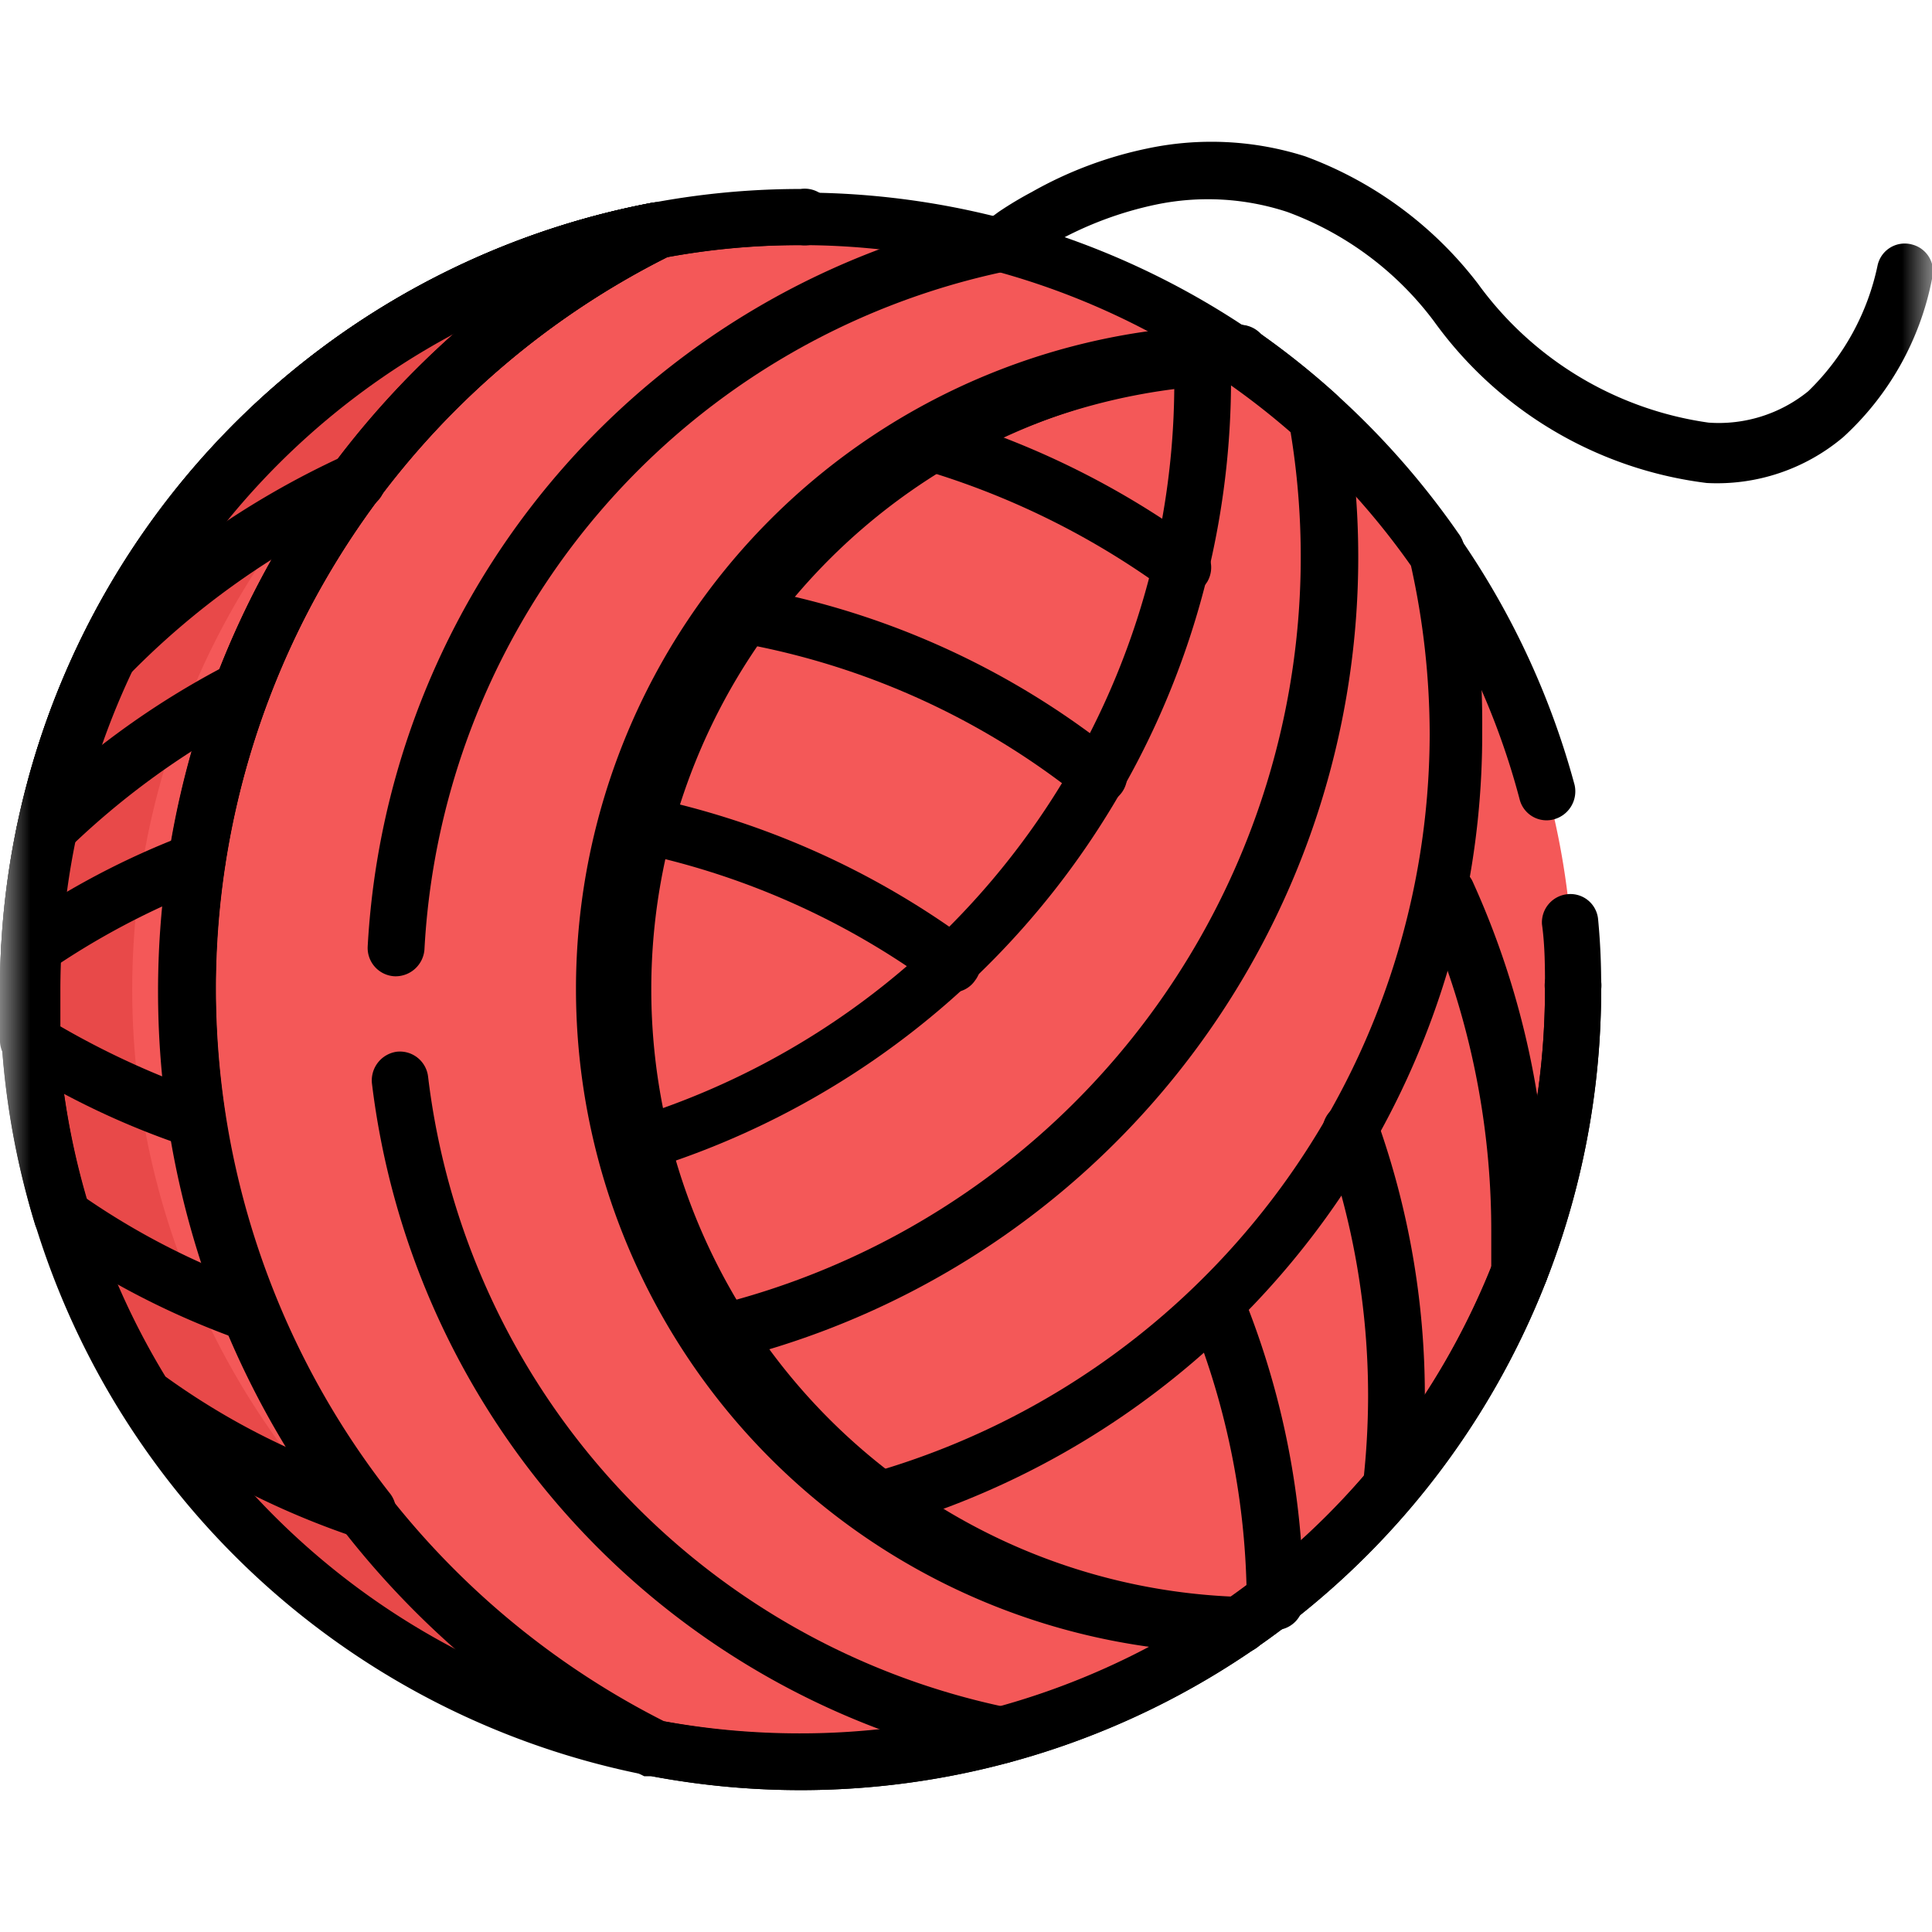
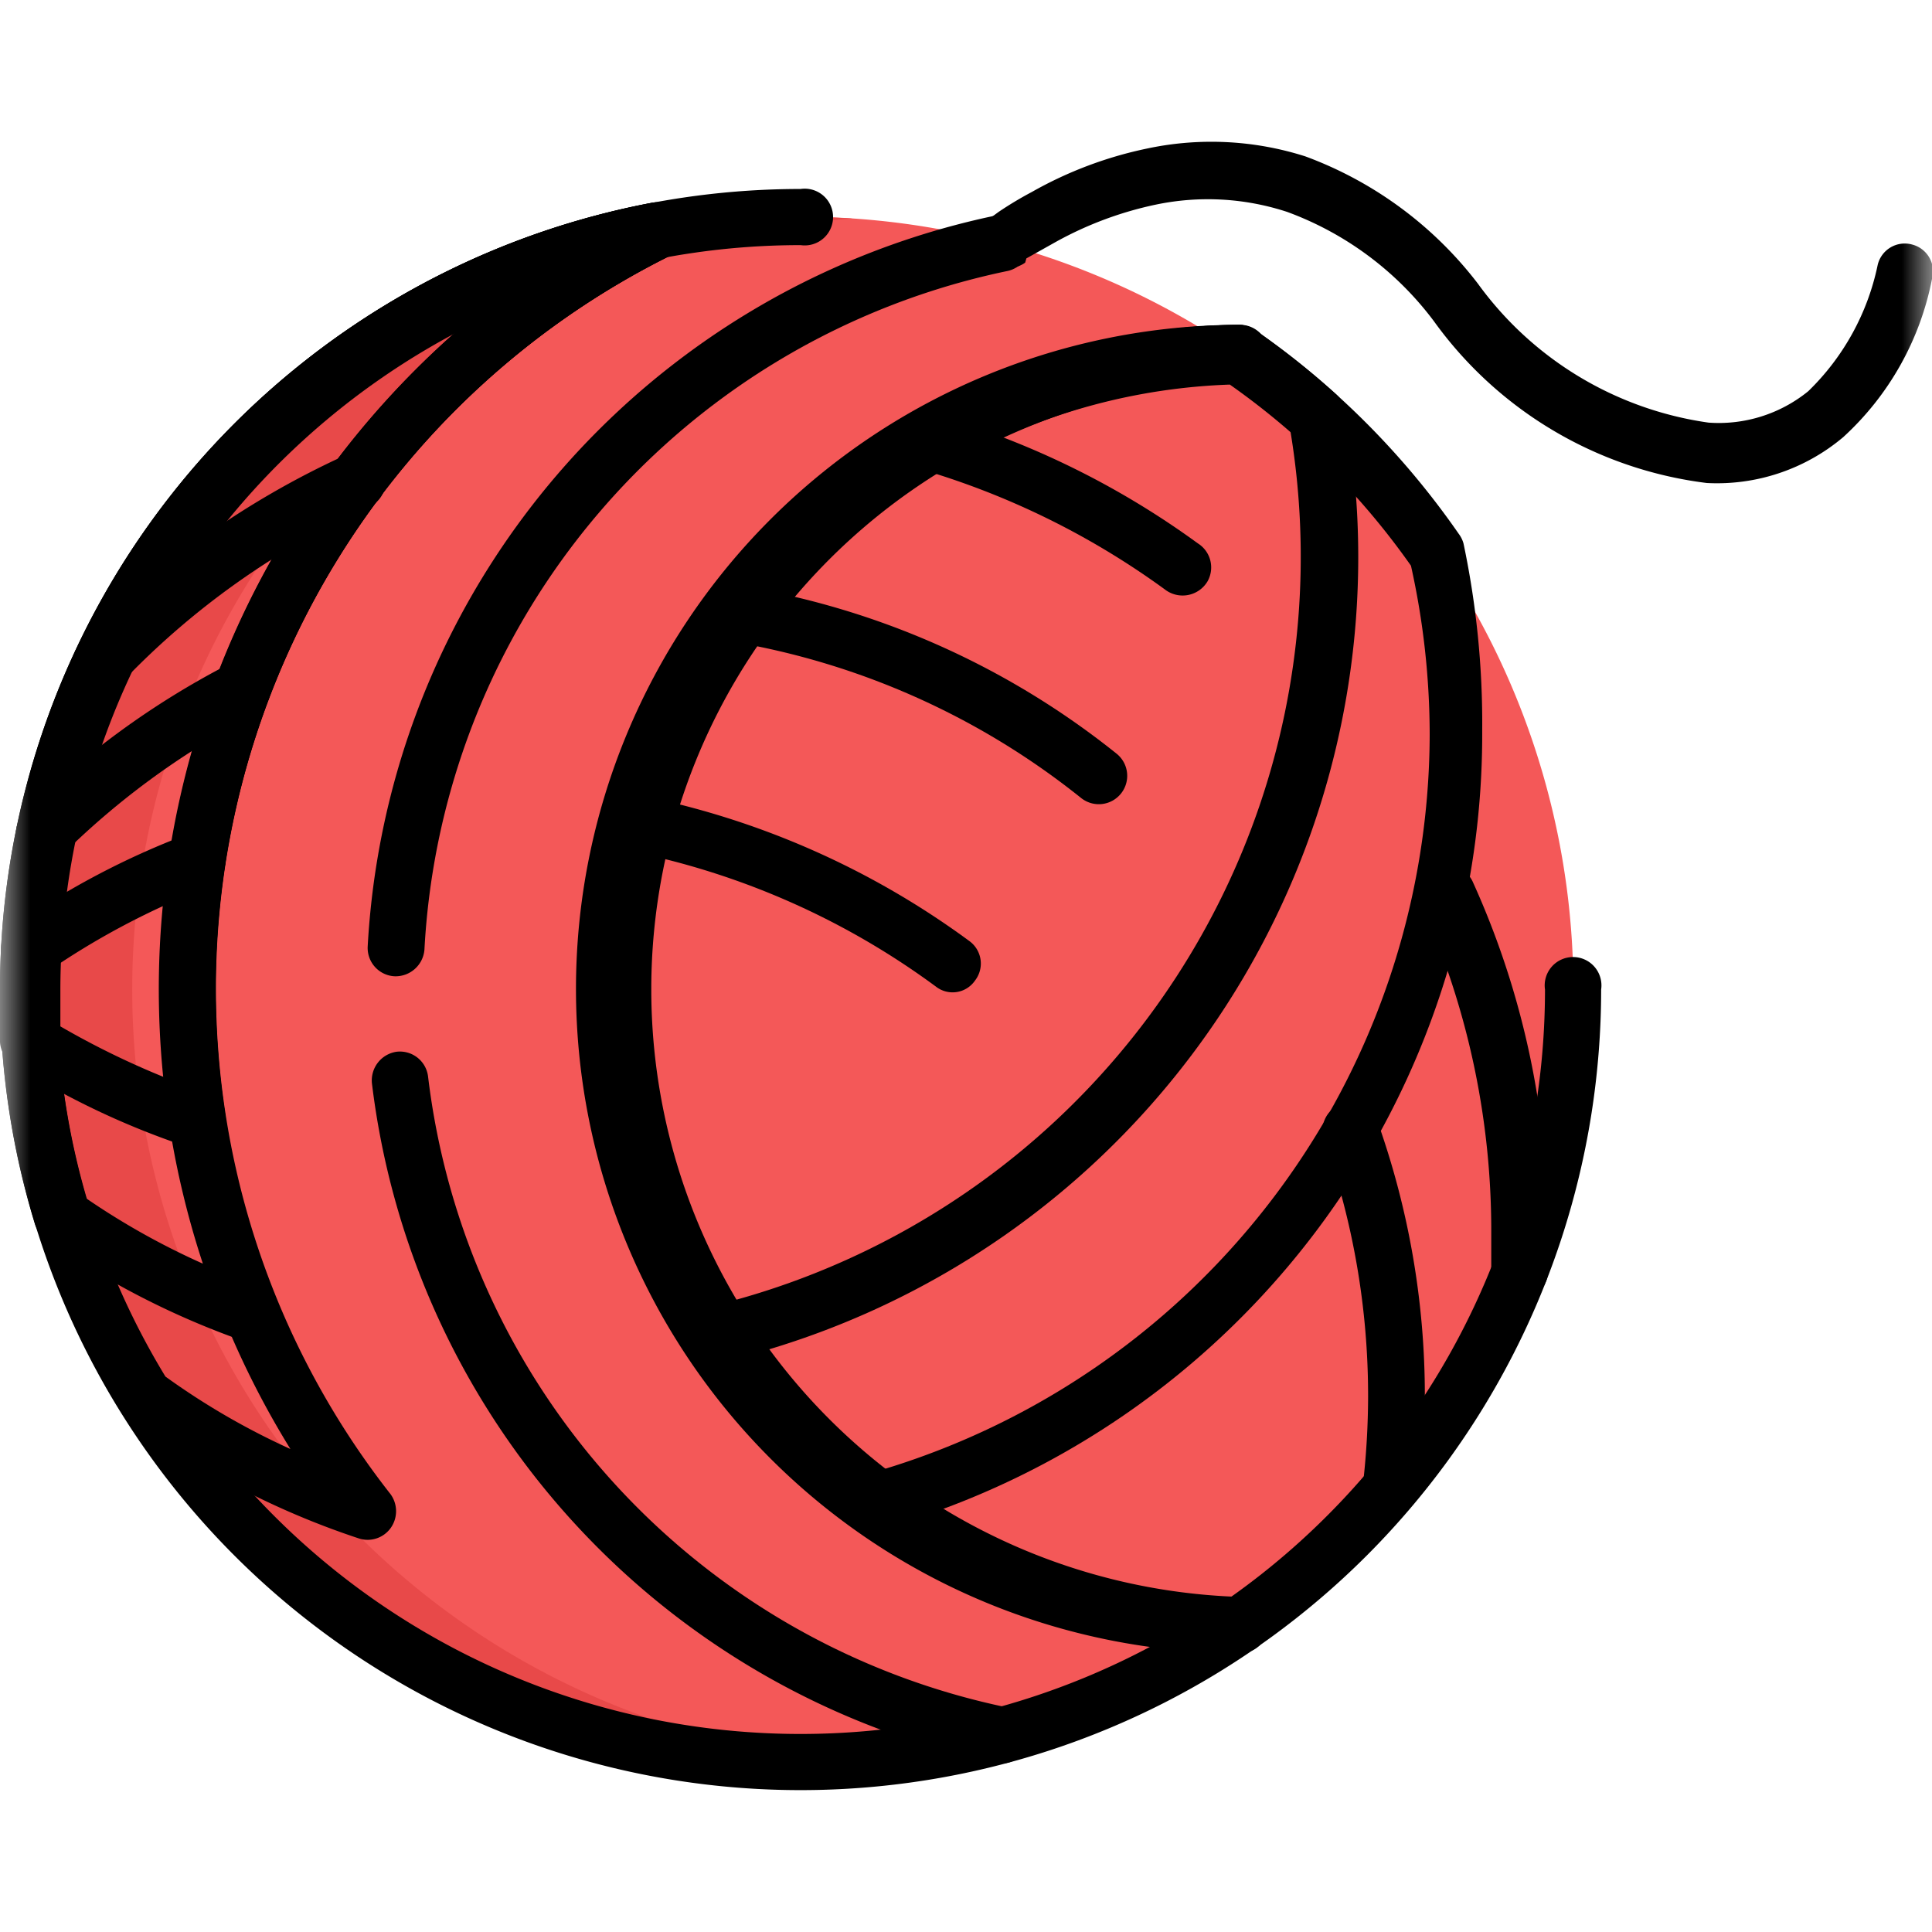
<svg xmlns="http://www.w3.org/2000/svg" id="Layer_1" data-name="Layer 1" viewBox="0 0 32 32">
  <defs>
    <style>.cls-1{fill:#fff;}.cls-2{mask:url(#mask);}.cls-3{fill:#f45858;}.cls-4{fill:#e84949;}.cls-5{fill-rule:evenodd;}</style>
    <mask id="mask" x="0" y="0" width="32" height="32" maskUnits="userSpaceOnUse">
      <g id="mask0_0_10" data-name="mask0 0 10">
        <path class="cls-1" d="M0,0H32V32H0Z" />
      </g>
    </mask>
  </defs>
  <g class="cls-2">
    <path class="cls-3" d="M26.06,16.39A12.8,12.8,0,1,1,13.27,3.59,12.79,12.79,0,0,1,26.06,16.39Z" />
    <path class="cls-4" d="M2.19,16.39A12.8,12.8,0,0,1,14.12,3.62a12.79,12.79,0,1,0,0,25.53A12.79,12.79,0,0,1,2.19,16.39Z" />
    <path class="cls-5" d="M0,16.39a13.26,13.26,0,0,0,26.52,0,.47.47,0,1,0-.93,0A12.33,12.33,0,1,1,13.26,4.06a.47.47,0,1,0,0-.93A13.26,13.26,0,0,0,0,16.39Z" />
    <path class="cls-5" d="M21,26.93a.47.47,0,0,0-.46-.48,10.07,10.07,0,0,1,0-20.13.47.47,0,0,0,0-.94,11,11,0,0,0,0,22A.45.45,0,0,0,21,26.93Z" />
    <path class="cls-5" d="M14.15,25.26a.44.44,0,0,0,.4.08,13.68,13.68,0,0,0,10-13.24A14.43,14.43,0,0,0,24.24,9a.48.48,0,0,0-.08-.16,13.4,13.4,0,0,0-3.38-3.38.5.5,0,0,0-.27-.08,11,11,0,0,0-6.36,19.88Zm.37-.89a10.07,10.07,0,0,1,5.85-18,12.36,12.36,0,0,1,3,3,12.92,12.92,0,0,1,.31,2.8A12.75,12.75,0,0,1,14.52,24.37Z" />
    <path class="cls-5" d="M11.41,22.37a.49.49,0,0,0,.5.2A13.7,13.7,0,0,0,22.28,6.8a.49.49,0,0,0-.15-.27,13,13,0,0,0-1.35-1.07.5.5,0,0,0-.27-.08A11,11,0,0,0,11.41,22.37Zm.61-.79A10.09,10.09,0,0,1,20.37,6.32c.35.25.69.52,1,.8A12.77,12.77,0,0,1,12,21.58Z" />
-     <path class="cls-5" d="M10.21,19.42a.48.48,0,0,0,.37,0A13.7,13.7,0,0,0,20.39,6.29c0-.14,0-.29,0-.43a.45.45,0,0,0-.15-.33.46.46,0,0,0-.35-.12A11,11,0,0,0,10,19.13.44.44,0,0,0,10.21,19.42Zm9.24-13a10.07,10.07,0,0,0-8.66,12A12.76,12.76,0,0,0,19.45,6.39Z" />
-     <path class="cls-5" d="M3.57,18.89a.5.5,0,0,0,.16-.43,14.21,14.21,0,0,1-.16-2.07A13.56,13.56,0,0,1,11.09,4.24a.46.46,0,0,0,.23-.57.46.46,0,0,0-.53-.31A13.26,13.26,0,0,0,0,16.39q0,.43,0,.87a.47.47,0,0,0,.22.37A13.23,13.23,0,0,0,3.12,19,.48.48,0,0,0,3.57,18.89ZM1,17c0-.19,0-.38,0-.57a12.33,12.33,0,0,1,6.71-11,14.49,14.49,0,0,0-5,11,13.9,13.9,0,0,0,.08,1.44A13.7,13.7,0,0,1,1,17Z" />
+     <path class="cls-5" d="M3.57,18.89a.5.5,0,0,0,.16-.43,14.21,14.21,0,0,1-.16-2.07A13.56,13.56,0,0,1,11.09,4.24A13.26,13.26,0,0,0,0,16.39q0,.43,0,.87a.47.47,0,0,0,.22.37A13.23,13.23,0,0,0,3.12,19,.48.48,0,0,0,3.57,18.89ZM1,17c0-.19,0-.38,0-.57a12.33,12.33,0,0,1,6.71-11,14.49,14.49,0,0,0-5,11,13.9,13.9,0,0,0,.08,1.44A13.7,13.7,0,0,1,1,17Z" />
    <path class="cls-5" d="M4.51,22.08a.46.46,0,0,0,.09-.5A13.58,13.58,0,0,1,11.09,4.24a.46.46,0,0,0,.23-.57.46.46,0,0,0-.53-.31A13.27,13.27,0,0,0,.58,20.28a.51.51,0,0,0,.18.25A13.5,13.5,0,0,0,4,22.2.47.47,0,0,0,4.51,22.08ZM1.43,19.85A12.36,12.36,0,0,1,7.65,5.41,14.51,14.51,0,0,0,3.36,20.93,12.19,12.19,0,0,1,1.43,19.85Z" />
    <path class="cls-5" d="M6.47,25.31a.48.48,0,0,0,0-.56A13.56,13.56,0,0,1,11.09,4.24a.46.46,0,0,0,.23-.57.46.46,0,0,0-.53-.31,13.26,13.26,0,0,0-8.8,20,.34.34,0,0,0,.12.12,13.42,13.42,0,0,0,3.83,2A.47.47,0,0,0,6.47,25.31ZM2.74,22.8A12.33,12.33,0,0,1,7.65,5.41,14.5,14.5,0,0,0,4.81,24,12,12,0,0,1,2.74,22.8Z" />
    <path class="cls-5" d="M.4,14.13a.45.45,0,0,0,.66,0,13,13,0,0,1,3.16-2.29A.47.47,0,0,0,3.79,11,13.75,13.75,0,0,0,.4,13.47.47.47,0,0,0,.4,14.13Z" />
    <path class="cls-5" d="M18.57,13.14a.47.47,0,0,0-.08-.66A13.45,13.45,0,0,0,12.23,9.7a.46.46,0,0,0-.54.38.47.47,0,0,0,.39.54,12.58,12.58,0,0,1,5.83,2.6A.47.47,0,0,0,18.57,13.14Z" />
    <path class="cls-5" d="M23,25.05a.46.46,0,0,0,.52-.41,14.76,14.76,0,0,0,.08-1.5,13.54,13.54,0,0,0-.8-4.61.47.47,0,0,0-.88.32,12.68,12.68,0,0,1,.74,4.29,13,13,0,0,1-.08,1.4A.47.47,0,0,0,23,25.05Z" />
    <path class="cls-5" d="M20,9.63A.47.47,0,0,0,19.84,9a14,14,0,0,0-4.37-2.14.46.46,0,0,0-.58.32.48.48,0,0,0,.32.58,13.15,13.15,0,0,1,4.08,2A.48.48,0,0,0,20,9.63Z" />
    <path class="cls-5" d="M25.15,21.52a.47.47,0,0,0,.49-.44c0-.23,0-.45,0-.68a13.94,13.94,0,0,0-1.24-5.78.46.46,0,0,0-.62-.24.47.47,0,0,0-.23.62,13.17,13.17,0,0,1,1.15,5.4c0,.21,0,.42,0,.63A.47.47,0,0,0,25.15,21.52Z" />
    <path class="cls-5" d="M1.35,11.31a.47.47,0,0,0,.66,0,13.09,13.09,0,0,1,4.1-2.91.47.47,0,0,0-.39-.86,14.27,14.27,0,0,0-4.39,3.12A.46.46,0,0,0,1.35,11.31Z" />
    <path class="cls-5" d="M.1,16a.48.48,0,0,0,.65.12A12.69,12.69,0,0,1,3.43,14.7a.47.47,0,0,0,.27-.61.47.47,0,0,0-.6-.27A13.2,13.2,0,0,0,.22,15.34.47.47,0,0,0,.1,16Z" />
    <path class="cls-5" d="M16.15,16.24a.46.46,0,0,0-.09-.65,13.75,13.75,0,0,0-5.49-2.42.47.47,0,0,0-.55.38.45.45,0,0,0,.37.54,12.75,12.75,0,0,1,5.11,2.25A.45.45,0,0,0,16.15,16.24Z" />
-     <path class="cls-5" d="M21.12,27a.47.47,0,0,0,.47-.47,13.6,13.6,0,0,0-1-5.07.47.47,0,0,0-.87.36,12.67,12.67,0,0,1,.93,4.71A.48.48,0,0,0,21.12,27Z" />
    <path class="cls-5" d="M28.3,7a5.7,5.7,0,0,1-3.82-2.3,6.38,6.38,0,0,0-2.86-2.11A5.12,5.12,0,0,0,19,2.46a6.59,6.59,0,0,0-1.91.72,6,6,0,0,0-.55.33l-.15.11,0,0h0l.3.36-.3-.36a.47.47,0,0,0,.59.73h0l0,0L17,4.28,17.5,4a5.94,5.94,0,0,1,1.64-.61,4.21,4.21,0,0,1,2.18.12,5.33,5.33,0,0,1,2.43,1.81A6.56,6.56,0,0,0,28.27,8a3.24,3.24,0,0,0,2.26-.76A4.79,4.79,0,0,0,32,4.62a.46.46,0,0,0-.33-.57.46.46,0,0,0-.57.34,4.06,4.06,0,0,1-1.15,2.09A2.35,2.35,0,0,1,28.3,7ZM16.88,4.4Z" />
-     <path class="cls-5" d="M11,28.51a12.67,12.67,0,0,0,2.23.2A12.33,12.33,0,0,0,25.59,16.39c0-.36,0-.72-.05-1.08a.47.47,0,0,1,.43-.5.46.46,0,0,1,.5.42,11.13,11.13,0,0,1,.05,1.16A13.26,13.26,0,0,1,13.26,29.65a13.43,13.43,0,0,1-2.47-.23l-.12,0a14.52,14.52,0,0,1,0-26,.28.28,0,0,1,.12,0,13.43,13.43,0,0,1,2.47-.23A13.27,13.27,0,0,1,26.08,13a.48.48,0,0,1-.34.57.46.46,0,0,1-.57-.33A12.32,12.32,0,0,0,13.26,4.06,11.79,11.79,0,0,0,11,4.27a13.58,13.58,0,0,0,0,24.24Z" />
    <path class="cls-5" d="M17.05,28.84a.47.47,0,0,0-.37-.56A12.15,12.15,0,0,1,7.09,17.83a.47.47,0,0,0-.52-.41.48.48,0,0,0-.41.52A13.11,13.11,0,0,0,16.49,29.2.48.48,0,0,0,17.05,28.84Z" />
    <path class="cls-5" d="M6.53,16.17a.48.48,0,0,0,.5-.44A12.14,12.14,0,0,1,16.68,4.49a.47.47,0,0,0,.37-.55.48.48,0,0,0-.56-.37A13.1,13.1,0,0,0,6.09,15.68.47.47,0,0,0,6.53,16.17Z" />
  </g>
</svg>